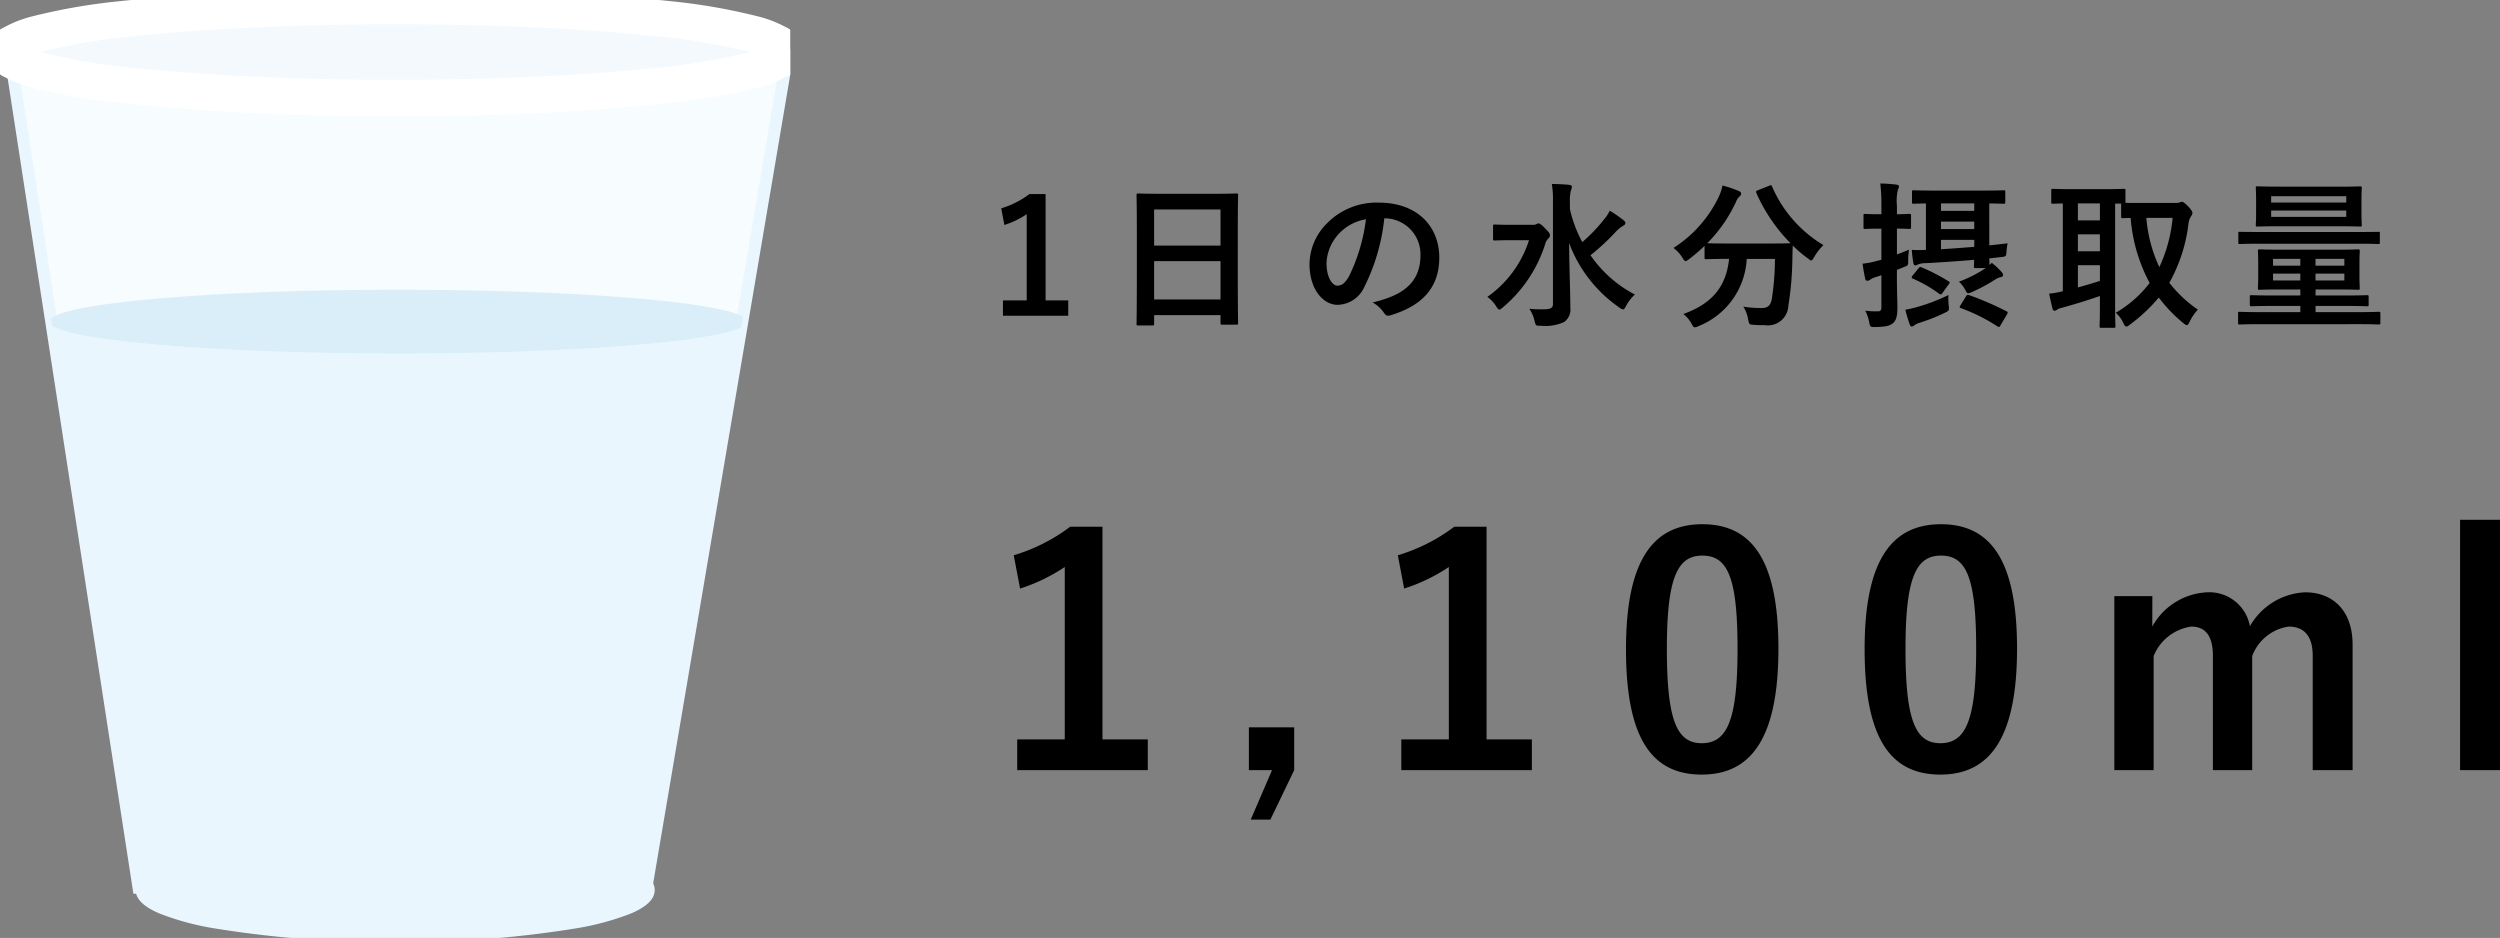
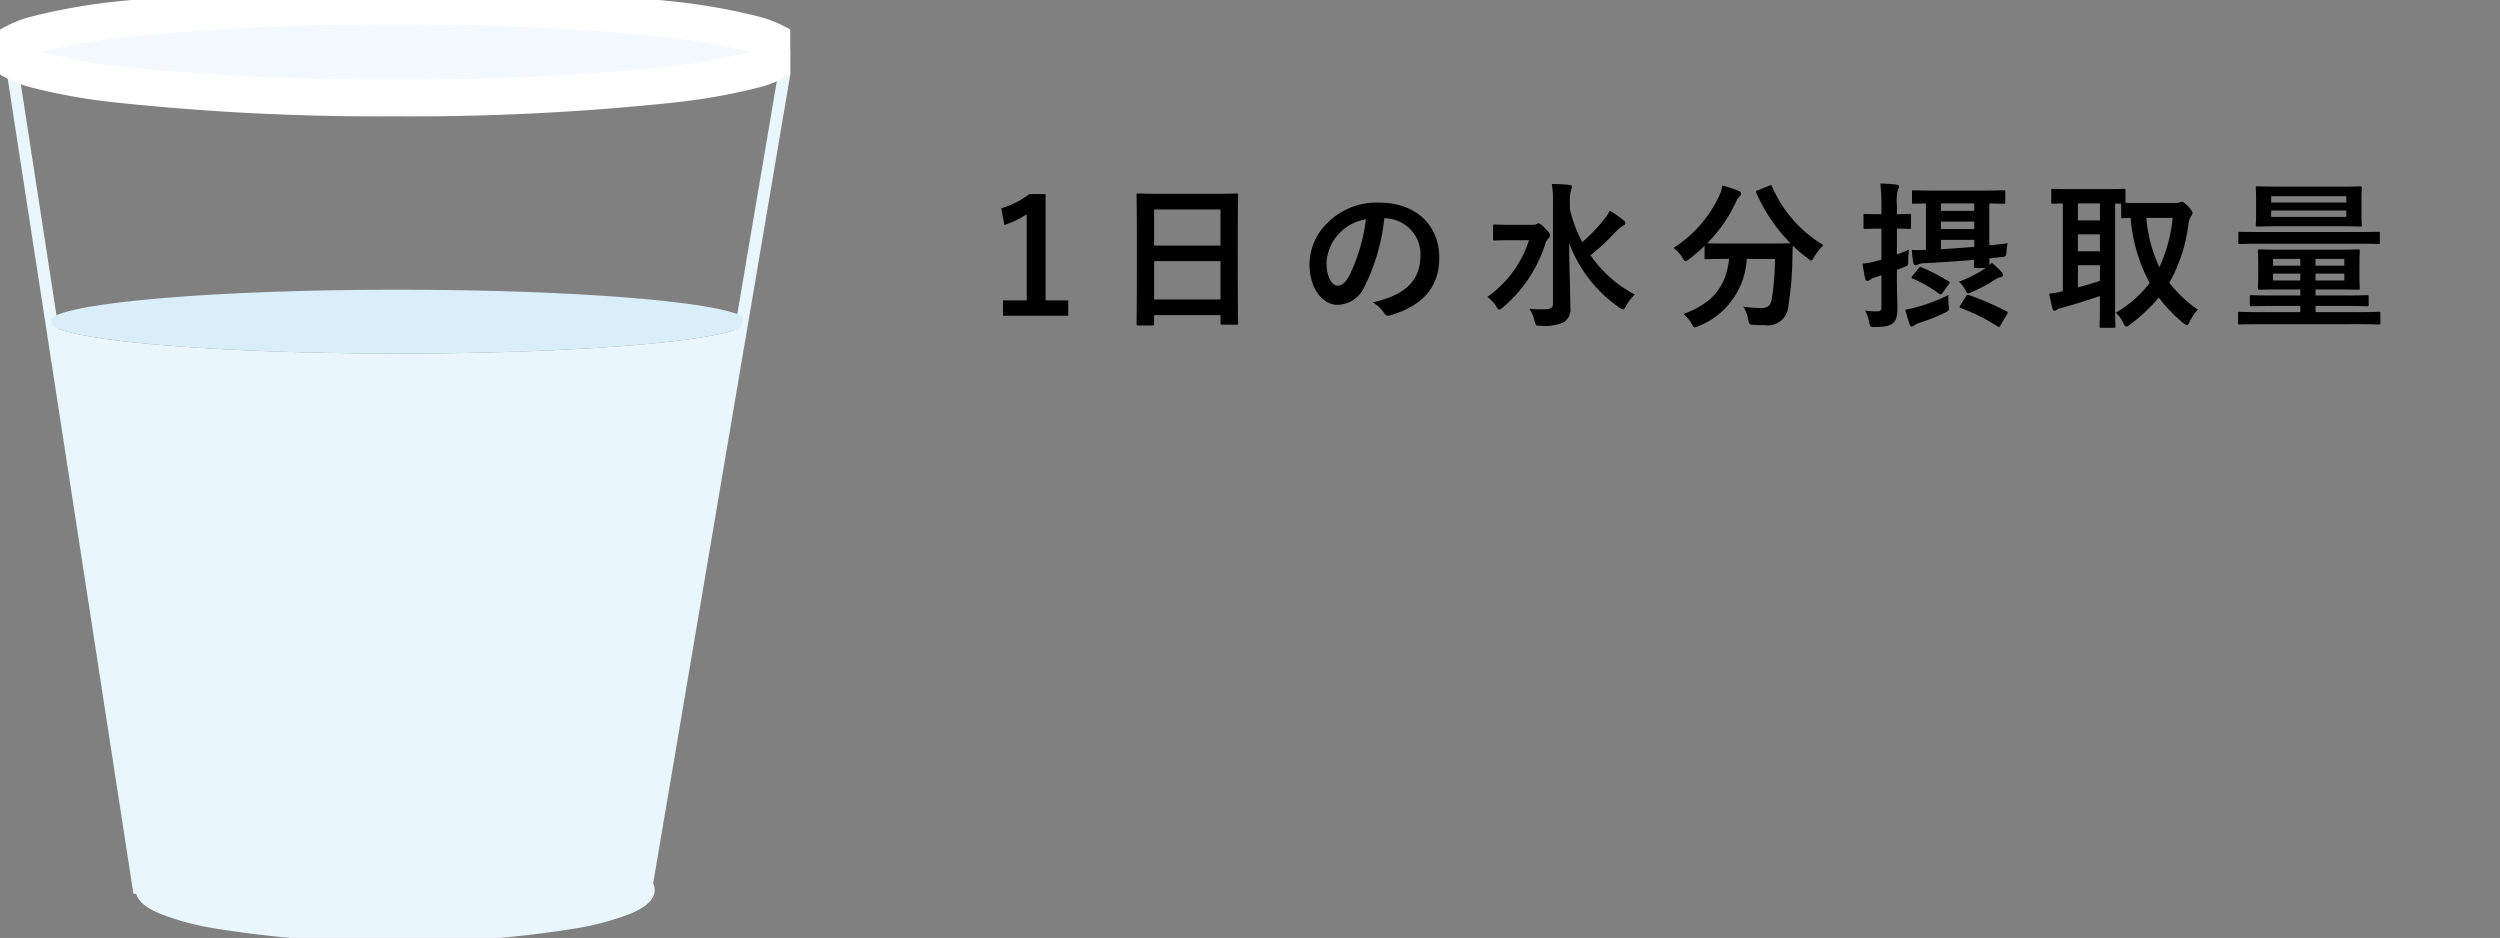
<svg xmlns="http://www.w3.org/2000/svg" id="グループ_13005" data-name="グループ 13005" width="205.112" height="76.953" viewBox="0 0 205.112 76.953">
  <rect x="0" y="0" width="205.112" height="76.953" fill="#808080" stroke="none" />
  <defs>
    <clipPath id="clip-path">
      <rect id="長方形_19640" data-name="長方形 19640" width="64.834" height="76.953" fill="none" />
    </clipPath>
  </defs>
  <path id="パス_11451" data-name="パス 11451" d="M4.667-9.958H3.341a7.327,7.327,0,0,1-2.314,1.17l.26,1.365A7.29,7.29,0,0,0,3.12-8.307v7.072H1.17V.026H6.526V-1.235H4.667ZM13.429.819c.13,0,.143-.013.143-.143v-.7h5.447V.611c0,.13.013.143.143.143h1.157c.13,0,.143-.013.143-.143,0-.078-.026-.845-.026-4.576V-6.851c0-2.132.026-2.925.026-3,0-.143-.013-.156-.143-.156-.078,0-.533.026-1.794.026H14.066c-1.261,0-1.7-.026-1.794-.026-.13,0-.143.013-.143.156,0,.078.026.871.026,3.393v2.509c0,3.77-.026,4.537-.026,4.628,0,.13.013.143.143.143Zm.143-2.132V-4.459h5.447v3.146Zm0-7.384h5.447v2.964H13.572Zm18.941.728a2.953,2.953,0,0,1,2.912,3.016c0,2.457-1.729,3.367-3.926,3.887a2.757,2.757,0,0,1,.91.819c.169.26.286.312.559.234,2.639-.793,4-2.314,4-4.732,0-2.587-1.833-4.511-4.953-4.511a5.689,5.689,0,0,0-4.225,1.664,4.79,4.79,0,0,0-1.469,3.38c0,2.119,1.157,3.341,2.3,3.341a2.469,2.469,0,0,0,2.21-1.495,16.278,16.278,0,0,0,1.625-5.6Zm-1.56.078a14.853,14.853,0,0,1-1.378,4.654c-.351.624-.637.793-.975.793-.4,0-.884-.663-.884-1.859a3.743,3.743,0,0,1,1.014-2.4A3.915,3.915,0,0,1,30.953-7.891Zm16.731-1.43a3.337,3.337,0,0,1,.078-.91,1.286,1.286,0,0,0,.091-.338c0-.065-.091-.13-.221-.143-.429-.052-.962-.065-1.43-.078a7.882,7.882,0,0,1,.091,1.482V-.923c0,.3-.195.4-.65.416a10.481,10.481,0,0,1-1.287-.039,2.889,2.889,0,0,1,.429,1c.1.4.117.39.507.39A3.744,3.744,0,0,0,47.2.546a1.261,1.261,0,0,0,.52-1.2c0-1.235-.091-3.393-.1-5.291A11.152,11.152,0,0,0,51.74-.65a.728.728,0,0,0,.312.156c.078,0,.13-.091.234-.273a3.515,3.515,0,0,1,.728-.949,10.069,10.069,0,0,1-3.64-3.224,18.308,18.308,0,0,0,1.989-1.833,2.9,2.9,0,0,1,.689-.585c.1-.052.182-.117.182-.221s-.039-.143-.182-.26a9.4,9.4,0,0,0-1.1-.754A2.962,2.962,0,0,1,50.5-7.9,13,13,0,0,1,48.7-6.019a10.431,10.431,0,0,1-1.014-2.7Zm-4.81,1.885c-.962,0-1.274-.026-1.352-.026-.13,0-.143.013-.143.143v1.027c0,.13.013.143.143.143.078,0,.39-.026,1.352-.026H44.33a9.036,9.036,0,0,1-3.419,4.654,2.653,2.653,0,0,1,.728.78c.117.182.182.26.26.26s.143-.065.286-.182A11.23,11.23,0,0,0,45.656-5.85a1.011,1.011,0,0,1,.26-.468.338.338,0,0,0,.13-.26c0-.143-.065-.234-.416-.585-.286-.312-.442-.39-.546-.39-.052,0-.091.039-.156.065a.642.642,0,0,1-.312.052ZM63.1-10.27c-.143.065-.169.078-.117.221a13.692,13.692,0,0,0,2.8,4.121c-.13.013-.559.026-1.69.026h-3.5c-1,0-1.456-.013-1.638-.026a11.731,11.731,0,0,0,2.379-3.445,1.042,1.042,0,0,1,.3-.416.267.267,0,0,0,.1-.195c0-.091-.039-.156-.182-.221A9.121,9.121,0,0,0,60.2-10.66a3.677,3.677,0,0,1-.26.832,10.15,10.15,0,0,1-3.757,4.29,2.915,2.915,0,0,1,.728.793c.13.2.182.286.273.286.065,0,.143-.065.286-.169a14.166,14.166,0,0,0,1.261-1.079v.949c0,.13.013.143.143.143.078,0,.494-.026,1.716-.026h.156C60.5-2.353,59.358-.975,56.992-.117a2.456,2.456,0,0,1,.663.78c.13.221.169.312.273.312a.854.854,0,0,0,.312-.1,6.288,6.288,0,0,0,3.952-5.512h2.314a21.456,21.456,0,0,1-.247,3.224c-.1.6-.325.806-.871.806a9.687,9.687,0,0,1-1.482-.117,2.673,2.673,0,0,1,.4,1.04c.091.429.078.429.481.455.312.026.559.026.884.026a1.683,1.683,0,0,0,1.937-1.6,25.949,25.949,0,0,0,.325-3.64c.013-.455.013-.91.039-1.287A10.756,10.756,0,0,0,67.21-4.68c.13.1.208.169.273.169s.13-.091.247-.286a4.45,4.45,0,0,1,.754-.975,10.41,10.41,0,0,1-4.212-4.8c-.052-.13-.078-.143-.247-.065ZM83.148-4.8c.3-.039.325-.065.351-.351a4.986,4.986,0,0,1,.1-.767c-.52.065-1.027.117-1.508.169V-9.191c.793.013,1.105.026,1.17.026.13,0,.143-.013.143-.143v-.819c0-.13-.013-.143-.143-.143-.078,0-.52.026-1.768.026H77.662c-1.248,0-1.69-.026-1.768-.026-.13,0-.143.013-.143.143v.819c0,.13.013.143.143.143.052,0,.338-.013,1-.026v3.809a8.561,8.561,0,0,1-1.157,0,8.68,8.68,0,0,0,.13,1.092c.026.13.078.182.143.182a.317.317,0,0,0,.195-.065,1.844,1.844,0,0,1,.728-.117c1.326-.078,2.561-.156,3.913-.273,0,.312-.013.481-.013.52,0,.143.013.156.13.156H81.8a10.369,10.369,0,0,1-2.2,1.118,2.186,2.186,0,0,1,.494.624c.13.234.169.325.273.325a.894.894,0,0,0,.3-.1A13.251,13.251,0,0,0,82.6-2.964a1.444,1.444,0,0,1,.442-.182c.078-.013.182-.078.182-.143a.4.4,0,0,0-.13-.286,6.374,6.374,0,0,0-.793-.741,2.26,2.26,0,0,1-.195.169c0-.1,0-.273-.013-.533ZM80.86-5.629q-1.443.117-2.73.2V-6.2h2.73ZM78.13-7.085V-7.7h2.73v.611Zm0-1.495v-.611h2.73v.611ZM74.516-3.744c.221-.078.442-.169.65-.26.26-.1.273-.117.273-.455a6.331,6.331,0,0,1,.065-.936c-.338.143-.676.273-.988.39V-7.124c.689,0,.923.026,1.014.026.13,0,.143-.013.143-.143V-8.19c0-.13-.013-.143-.143-.143-.091,0-.325.026-1.014.026v-.7a3.989,3.989,0,0,1,.078-1.313.679.679,0,0,0,.091-.273c0-.065-.091-.13-.221-.143-.429-.052-.845-.078-1.313-.091a14.779,14.779,0,0,1,.091,1.846v.676h-.208c-.806,0-1.053-.026-1.131-.026-.117,0-.13.013-.13.143v.949c0,.13.013.143.13.143.078,0,.325-.026,1.131-.026h.208v2.548c-.117.039-.234.065-.338.091a6.775,6.775,0,0,1-1.209.234c.065.468.143.91.221,1.248a.177.177,0,0,0,.169.156.353.353,0,0,0,.221-.078,1.451,1.451,0,0,1,.455-.221c.156-.039.312-.1.481-.156V-.7c0,.273-.091.364-.273.364A7.734,7.734,0,0,1,71.916-.39a3.467,3.467,0,0,1,.325.949c.078.4.091.4.559.39.793-.026,1.066-.078,1.352-.286s.4-.572.4-1.287c0-.65-.039-1.352-.039-2.6ZM79.729-.832c-.091.143-.091.182.039.234A14.863,14.863,0,0,1,82.784.91c.117.065.143.052.247-.13l.507-.858A.307.307,0,0,0,83.6-.247c0-.039-.026-.065-.091-.091a24.484,24.484,0,0,0-3.068-1.326c-.13-.039-.182-.039-.273.117Zm-.988-.845A15.3,15.3,0,0,1,76.076-.663c-.273.078-.533.13-.871.195.117.468.234.858.364,1.222.039.1.1.156.169.156a.374.374,0,0,0,.195-.091A1.368,1.368,0,0,1,76.375.6a14.529,14.529,0,0,0,2.067-.819c.351-.169.364-.182.325-.585A5.018,5.018,0,0,1,78.741-1.677ZM75.79-3.263c-.091.13-.078.195.013.234A10.993,10.993,0,0,1,78-1.768c.13.078.156.052.26-.091l.507-.7c.052-.065.078-.1.078-.143s-.026-.065-.091-.1a16.224,16.224,0,0,0-2.21-1.144c-.13-.052-.169-.039-.273.1Zm18.8-5.967c-.728,0-1.118,0-1.326-.013v-.988c0-.143-.013-.156-.143-.156-.078,0-.468.026-1.612.026H88.92c-1.131,0-1.521-.026-1.6-.026-.13,0-.143.013-.143.156v.923c0,.13.013.143.143.143.052,0,.286-.013.806-.026v7.2a7.142,7.142,0,0,1-1.118.2c.078.416.182.884.273,1.235.026.117.091.169.169.169a.335.335,0,0,0,.208-.091,1.2,1.2,0,0,1,.416-.156c.845-.234,2.145-.624,3.094-.962V-.507c0,.884-.026,1.287-.026,1.378,0,.13.013.143.143.143H92.3c.13,0,.143-.013.143-.143,0-.078-.026-.494-.026-1.378V-9.178h.494v1.04c0,.143.013.156.143.156.052,0,.234-.013.637-.013a13.411,13.411,0,0,0,1.56,5.33A9.547,9.547,0,0,1,92.469-.221,2.5,2.5,0,0,1,93.08.6c.1.208.156.312.26.312.065,0,.143-.052.286-.156A13.67,13.67,0,0,0,96-1.469,11.936,11.936,0,0,0,97.994.611c.143.117.234.182.3.182.091,0,.143-.091.234-.273a4.042,4.042,0,0,1,.676-1,10.325,10.325,0,0,1-2.34-2.2,13.074,13.074,0,0,0,1.56-4.758,1.678,1.678,0,0,1,.195-.663.564.564,0,0,0,.143-.312c0-.1-.117-.273-.312-.494-.325-.325-.455-.416-.546-.416a.367.367,0,0,0-.195.052.767.767,0,0,1-.312.039Zm2.548,1.222a12.375,12.375,0,0,1-1.092,4.043,11.655,11.655,0,0,1-1.066-4.043ZM91.169-2.834c-.572.182-1.209.377-1.807.533v-1.82h1.807ZM89.362-7.8V-9.191h1.807V-7.8Zm0,2.535V-6.656h1.807v1.391ZM112.424.715c1.144,0,1.534.026,1.612.026.13,0,.143-.013.143-.143V-.156c0-.13-.013-.143-.143-.143-.078,0-.468.026-1.612.026h-3.562V-.78h2.444c1.248,0,1.677.026,1.755.026.143,0,.156-.013.156-.156v-.611c0-.13-.013-.143-.156-.143-.078,0-.507.026-1.755.026h-2.444v-.494h1.677c1.261,0,1.716.026,1.807.026.13,0,.143-.013.143-.143,0-.078-.026-.325-.026-.936V-4.329c0-.624.026-.871.026-.949,0-.13-.013-.143-.143-.143-.091,0-.546.026-1.807.026H106.08c-1.261,0-1.716-.026-1.807-.026-.13,0-.143.013-.143.143,0,.091.026.325.026.962v1.131c0,.611-.026.845-.026.936,0,.13.013.143.143.143.091,0,.546-.026,1.807-.026h1.534v.494h-2.236c-1.261,0-1.69-.026-1.768-.026-.13,0-.143.013-.143.143V-.91c0,.143.013.156.143.156.078,0,.507-.026,1.768-.026h2.236v.507h-3.367c-1.144,0-1.534-.026-1.612-.026-.117,0-.13.013-.13.143V.6c0,.13.013.143.13.143.078,0,.468-.026,1.612-.026Zm-1.2-3.588h-2.366v-.559h2.366Zm0-1.768v.559h-2.366v-.559Zm-5.85,1.768v-.559h2.236v.559Zm0-1.209v-.559h2.236v.559Zm.546-6.487c-1.274,0-1.729-.026-1.807-.026-.143,0-.156.013-.156.143,0,.091.026.325.026.962v1.118c0,.611-.026.858-.026.949,0,.13.013.13.156.13.078,0,.533-.026,1.807-.026h4.784c1.274,0,1.729.026,1.807.026.13,0,.143-.013.143-.143,0-.078-.026-.338-.026-.949v-1.1c0-.637.026-.884.026-.962,0-.13-.013-.143-.143-.143-.078,0-.533.026-1.807.026Zm5.46,2.483h-6.162v-.52h6.162Zm0-1.7v.52h-6.162v-.52Zm1,3.9c1.144,0,1.547.026,1.625.026.13,0,.13-.013.13-.143v-.728c0-.13,0-.13-.13-.13-.078,0-.481.013-1.625.013h-8.1c-1.144,0-1.547-.013-1.625-.013-.117,0-.13,0-.13.13v.728c0,.13.013.143.13.143.078,0,.481-.026,1.625-.026Z" transform="translate(81.118 25.881)" />
-   <path id="パス_11450" data-name="パス 11450" d="M9.334-19.916H6.682a14.654,14.654,0,0,1-4.628,2.34l.52,2.73A14.581,14.581,0,0,0,6.24-16.614V-2.47H2.34V.052H13.052V-2.47H9.334ZM25.064-3.458H21.346V.052h1.9L21.5,4.108h1.612L25.064.052ZM40.846-19.916H38.194a14.654,14.654,0,0,1-4.628,2.34l.52,2.73a14.581,14.581,0,0,0,3.666-1.768V-2.47h-3.9V.052H44.564V-2.47H40.846Zm17.706-.208c-4,0-6.266,2.886-6.266,10.244S54.418.416,58.5.416c4.056,0,6.292-2.99,6.292-10.348C64.792-17.264,62.556-20.124,58.552-20.124Zm0,2.574c2.08,0,2.886,1.794,2.886,7.644,0,5.824-.832,7.748-2.938,7.748-2.054,0-2.86-1.9-2.86-7.748C55.64-15.782,56.524-17.55,58.552-17.55ZM78.13-20.124c-4,0-6.266,2.886-6.266,10.244S74,.416,78.078.416c4.056,0,6.292-2.99,6.292-10.348C84.37-17.264,82.134-20.124,78.13-20.124Zm0,2.574c2.08,0,2.886,1.794,2.886,7.644,0,5.824-.832,7.748-2.938,7.748-2.054,0-2.86-1.9-2.86-7.748C75.218-15.782,76.1-17.55,78.13-17.55Zm17.342,3.328h-3.12V.052h3.224v-9.36a3.924,3.924,0,0,1,3.094-2.418c1.144,0,1.768.754,1.768,2.392V.052h3.224v-9.36a3.771,3.771,0,0,1,2.99-2.418c1.274,0,1.976.78,1.976,2.392V.052H111.9v-10.3c0-2.756-1.586-4.29-3.9-4.29a5.5,5.5,0,0,0-4.524,2.782,3.384,3.384,0,0,0-3.51-2.782,5.428,5.428,0,0,0-4.5,2.808Zm28.522-6.266h-3.276V.052h3.276Z" transform="translate(81.118 63.134)" />
  <g id="グループ_12274" data-name="グループ 12274" transform="translate(0 0)">
    <g id="グループ_12273" data-name="グループ 12273" clip-path="url(#clip-path)">
-       <path id="パス_10505" data-name="パス 10505" d="M66.119,12.633l-63.84-.562L12.9,80.911l.281,0a.728.728,0,0,0-.025.182c0,2.084,9.308,3.774,20.791,3.774s20.791-1.69,20.791-3.774a.822.822,0,0,0-.15-.447Z" transform="translate(-1.526 -8.081)" fill="#f7fcfe" />
      <path id="パス_10506" data-name="パス 10506" d="M1.7,11.566l65.014.573-11.6,68.419a1.235,1.235,0,0,1,.128.537c0,.738-.633,1.369-1.937,1.928a22.1,22.1,0,0,1-4.564,1.232,87.1,87.1,0,0,1-14.791,1.114,87.1,87.1,0,0,1-14.791-1.114,22.1,22.1,0,0,1-4.563-1.232c-1.114-.478-1.739-1.009-1.9-1.614l-.225,0Zm63.832,1.562L2.863,12.576,13.326,80.414l.5,0-.16.62a.238.238,0,0,0-.009.057c0,.4,1.187,1.361,5.679,2.177a86.093,86.093,0,0,0,14.612,1.1,86.1,86.1,0,0,0,14.612-1.1c4.492-.815,5.679-1.78,5.679-2.177a.355.355,0,0,0-.069-.174l-.107-.164Z" transform="translate(-1.526 -8.081)" fill="#eaf6fd" />
      <path id="パス_10507" data-name="パス 10507" d="M65.342,5.275c0,2.084-14.292,3.774-31.921,3.774S1.5,7.359,1.5,5.275,15.792,1.5,33.421,1.5s31.921,1.69,31.921,3.774" transform="translate(-1.004 -1.005)" fill="#f3f9fd" />
      <path id="楕円形_882" data-name="楕円形 882" d="M31.921-1.5A204.414,204.414,0,0,1,54.669-.384,49.264,49.264,0,0,1,61.738.86a9.7,9.7,0,0,1,2.207.854,2.365,2.365,0,0,1,1.4,2.059,2.365,2.365,0,0,1-1.4,2.059,9.7,9.7,0,0,1-2.207.854,49.264,49.264,0,0,1-7.069,1.245A204.414,204.414,0,0,1,31.921,9.048,204.414,204.414,0,0,1,9.173,7.932,49.264,49.264,0,0,1,2.1,6.687,9.7,9.7,0,0,1-.1,5.833,2.365,2.365,0,0,1-1.5,3.774,2.365,2.365,0,0,1-.1,1.714,9.7,9.7,0,0,1,2.1.86,49.264,49.264,0,0,1,9.173-.384,204.414,204.414,0,0,1,31.921-1.5Zm29.1,5.274a50.229,50.229,0,0,0-8.151-1.34C47.088,1.832,39.65,1.5,31.921,1.5s-15.167.332-20.946.934a50.229,50.229,0,0,0-8.151,1.34,50.229,50.229,0,0,0,8.151,1.34c5.778.6,13.217.934,20.946.934s15.167-.332,20.946-.934A50.229,50.229,0,0,0,61.018,3.774Z" transform="translate(0.496 0.496)" fill="#fff" />
      <path id="パス_10508" data-name="パス 10508" d="M12.874,80.769,19.99,126.9l.281,0a.726.726,0,0,0-.025.182c0,2.084,9.308,3.774,20.791,3.774s20.791-1.69,20.791-3.774a.822.822,0,0,0-.15-.447l7.749-45.692c-2.483,1.216-14.131,2.136-28.128,2.136-14.676,0-26.769-1.012-28.424-2.315" transform="translate(-8.619 -54.074)" fill="#eaf6fd" />
      <path id="パス_10509" data-name="パス 10509" d="M184.13,78.619l-.151.889c.321-.157.491-.319.491-.485,0-.138-.116-.273-.34-.4" transform="translate(-123.172 -52.635)" fill="#eaf6fd" />
-       <path id="パス_10510" data-name="パス 10510" d="M12.284,79.375a.416.416,0,0,0,.2.306l-.083-.537a.343.343,0,0,0-.112.231" transform="translate(-8.224 -52.986)" fill="#eaf6fd" />
      <path id="パス_10511" data-name="パス 10511" d="M41.13,71.914c-14.955,0-27.228,1.05-28.507,2.39l.083.537c1.654,1.3,13.748,2.315,28.424,2.315,14,0,25.644-.92,28.128-2.136l.151-.889c-2.125-1.255-13.977-2.216-28.279-2.216" transform="translate(-8.451 -48.146)" fill="#daeefa" />
    </g>
  </g>
</svg>